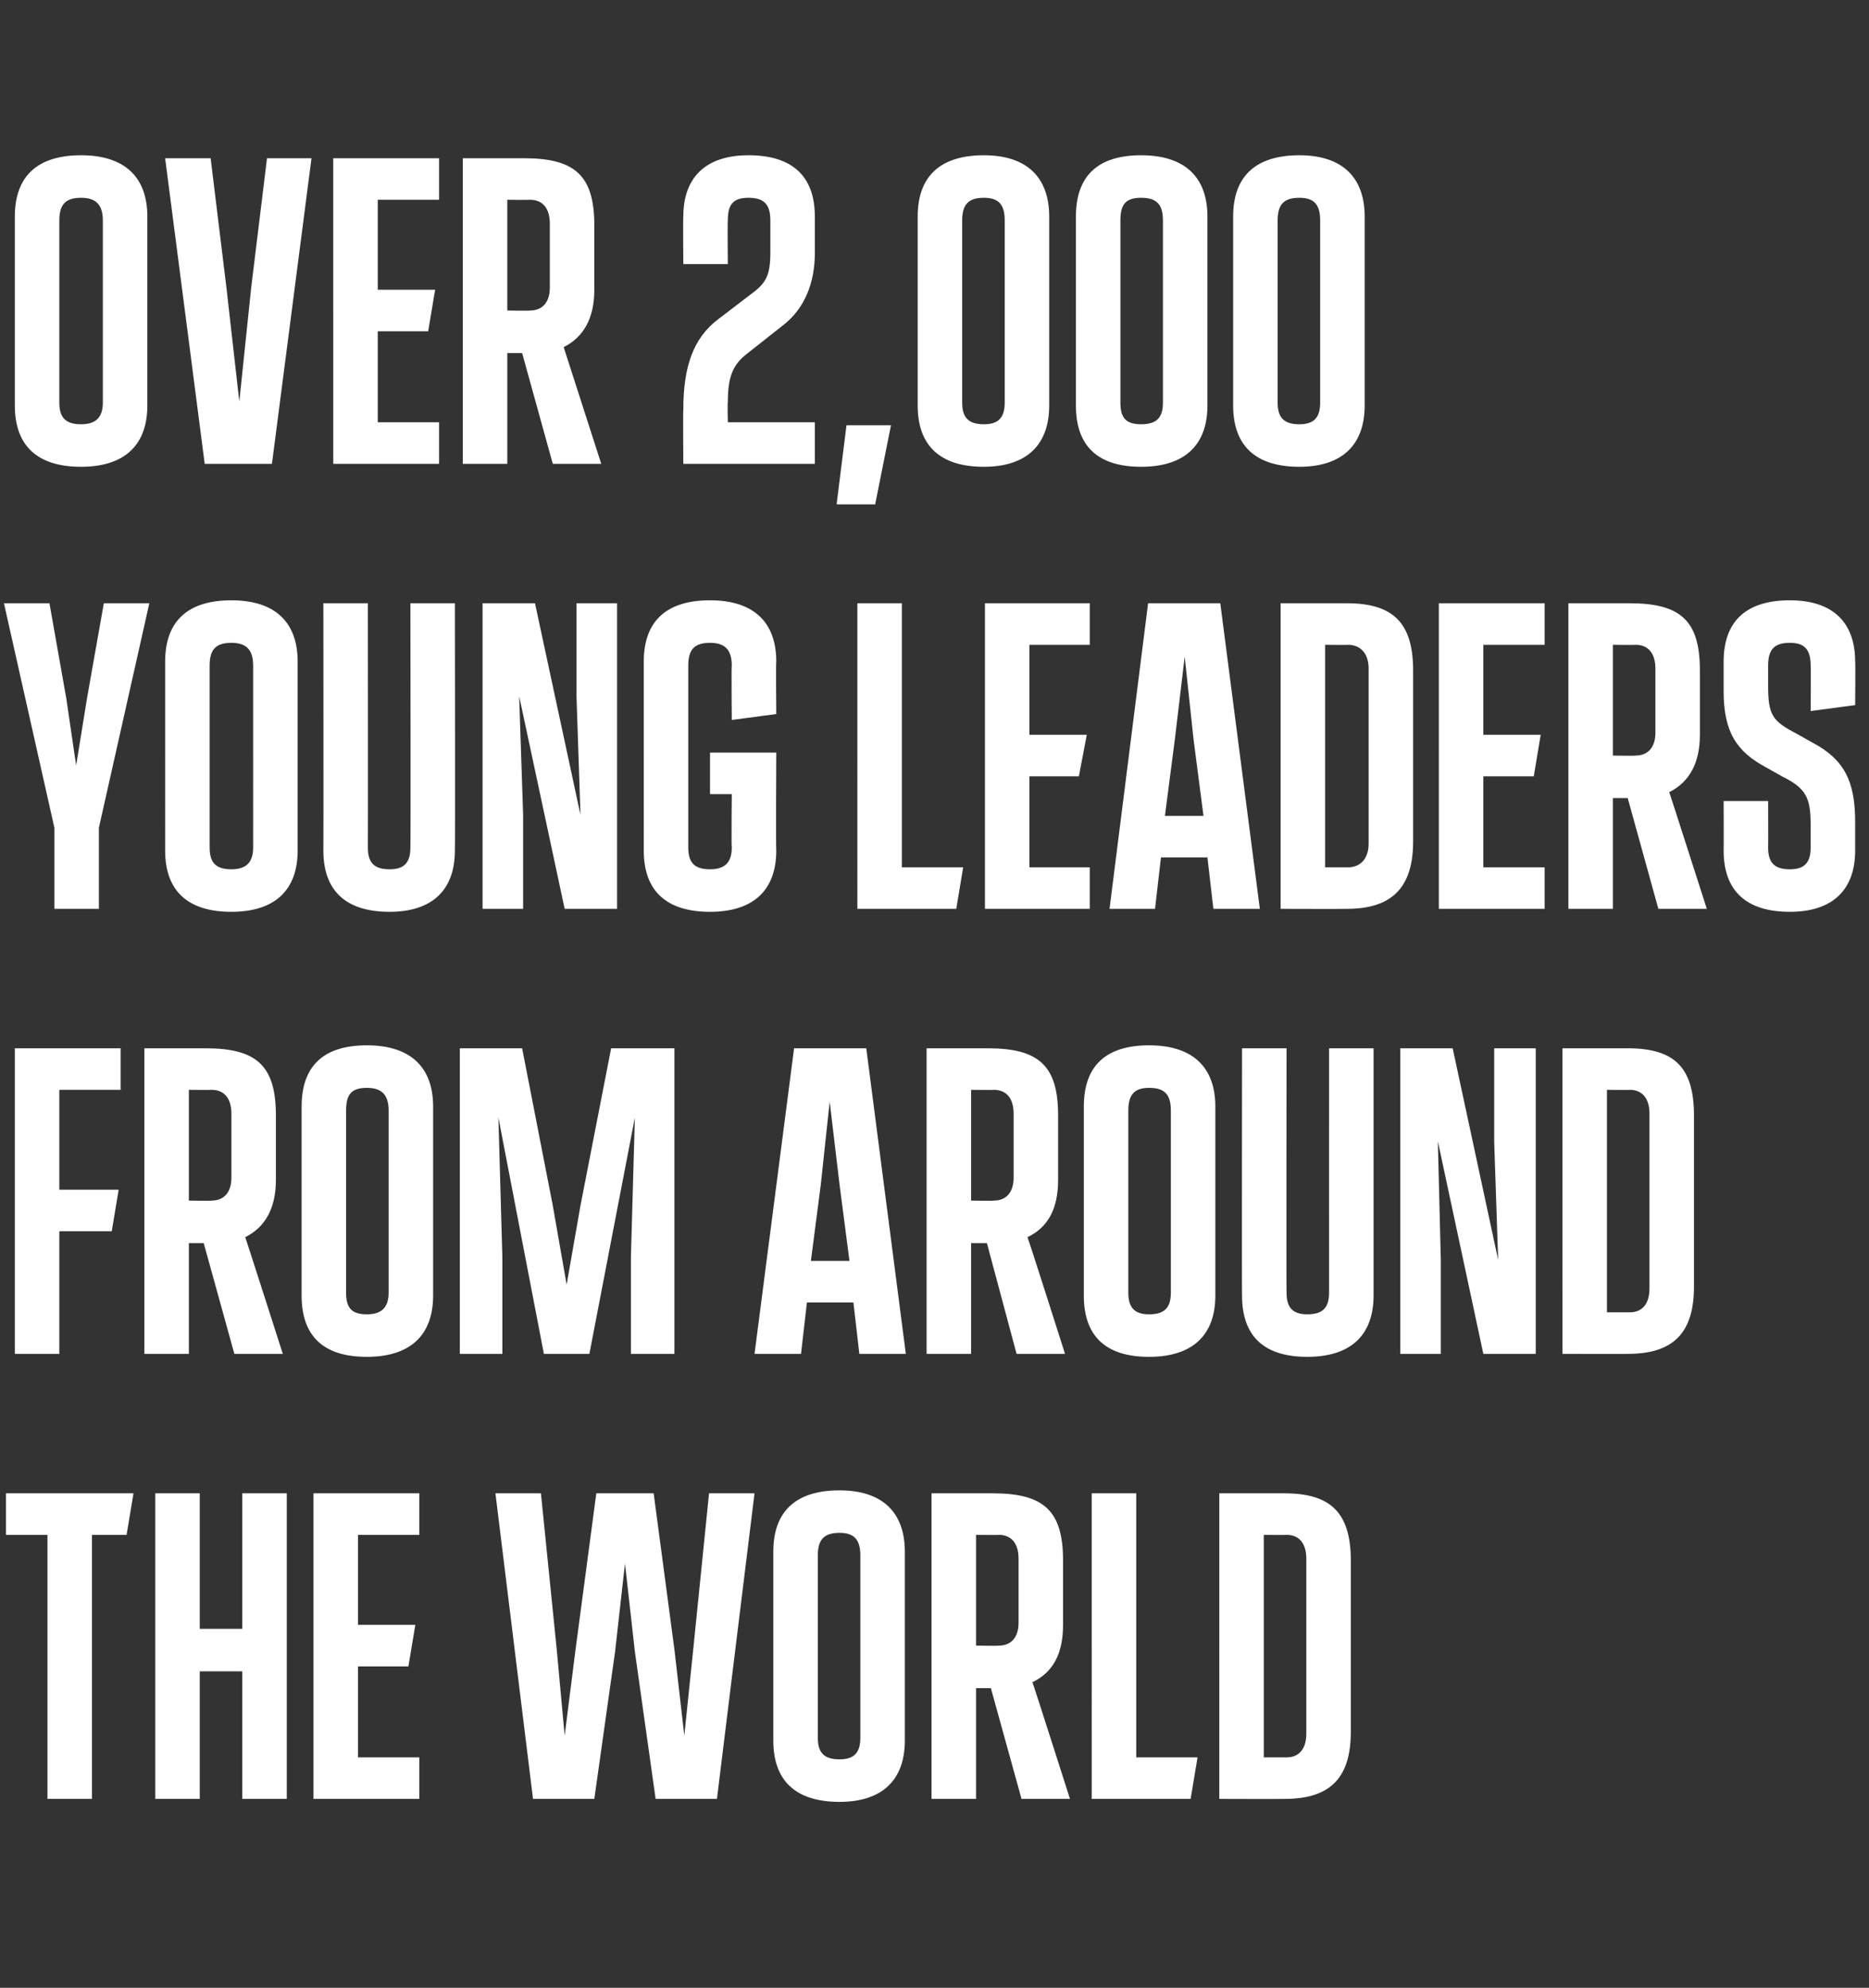
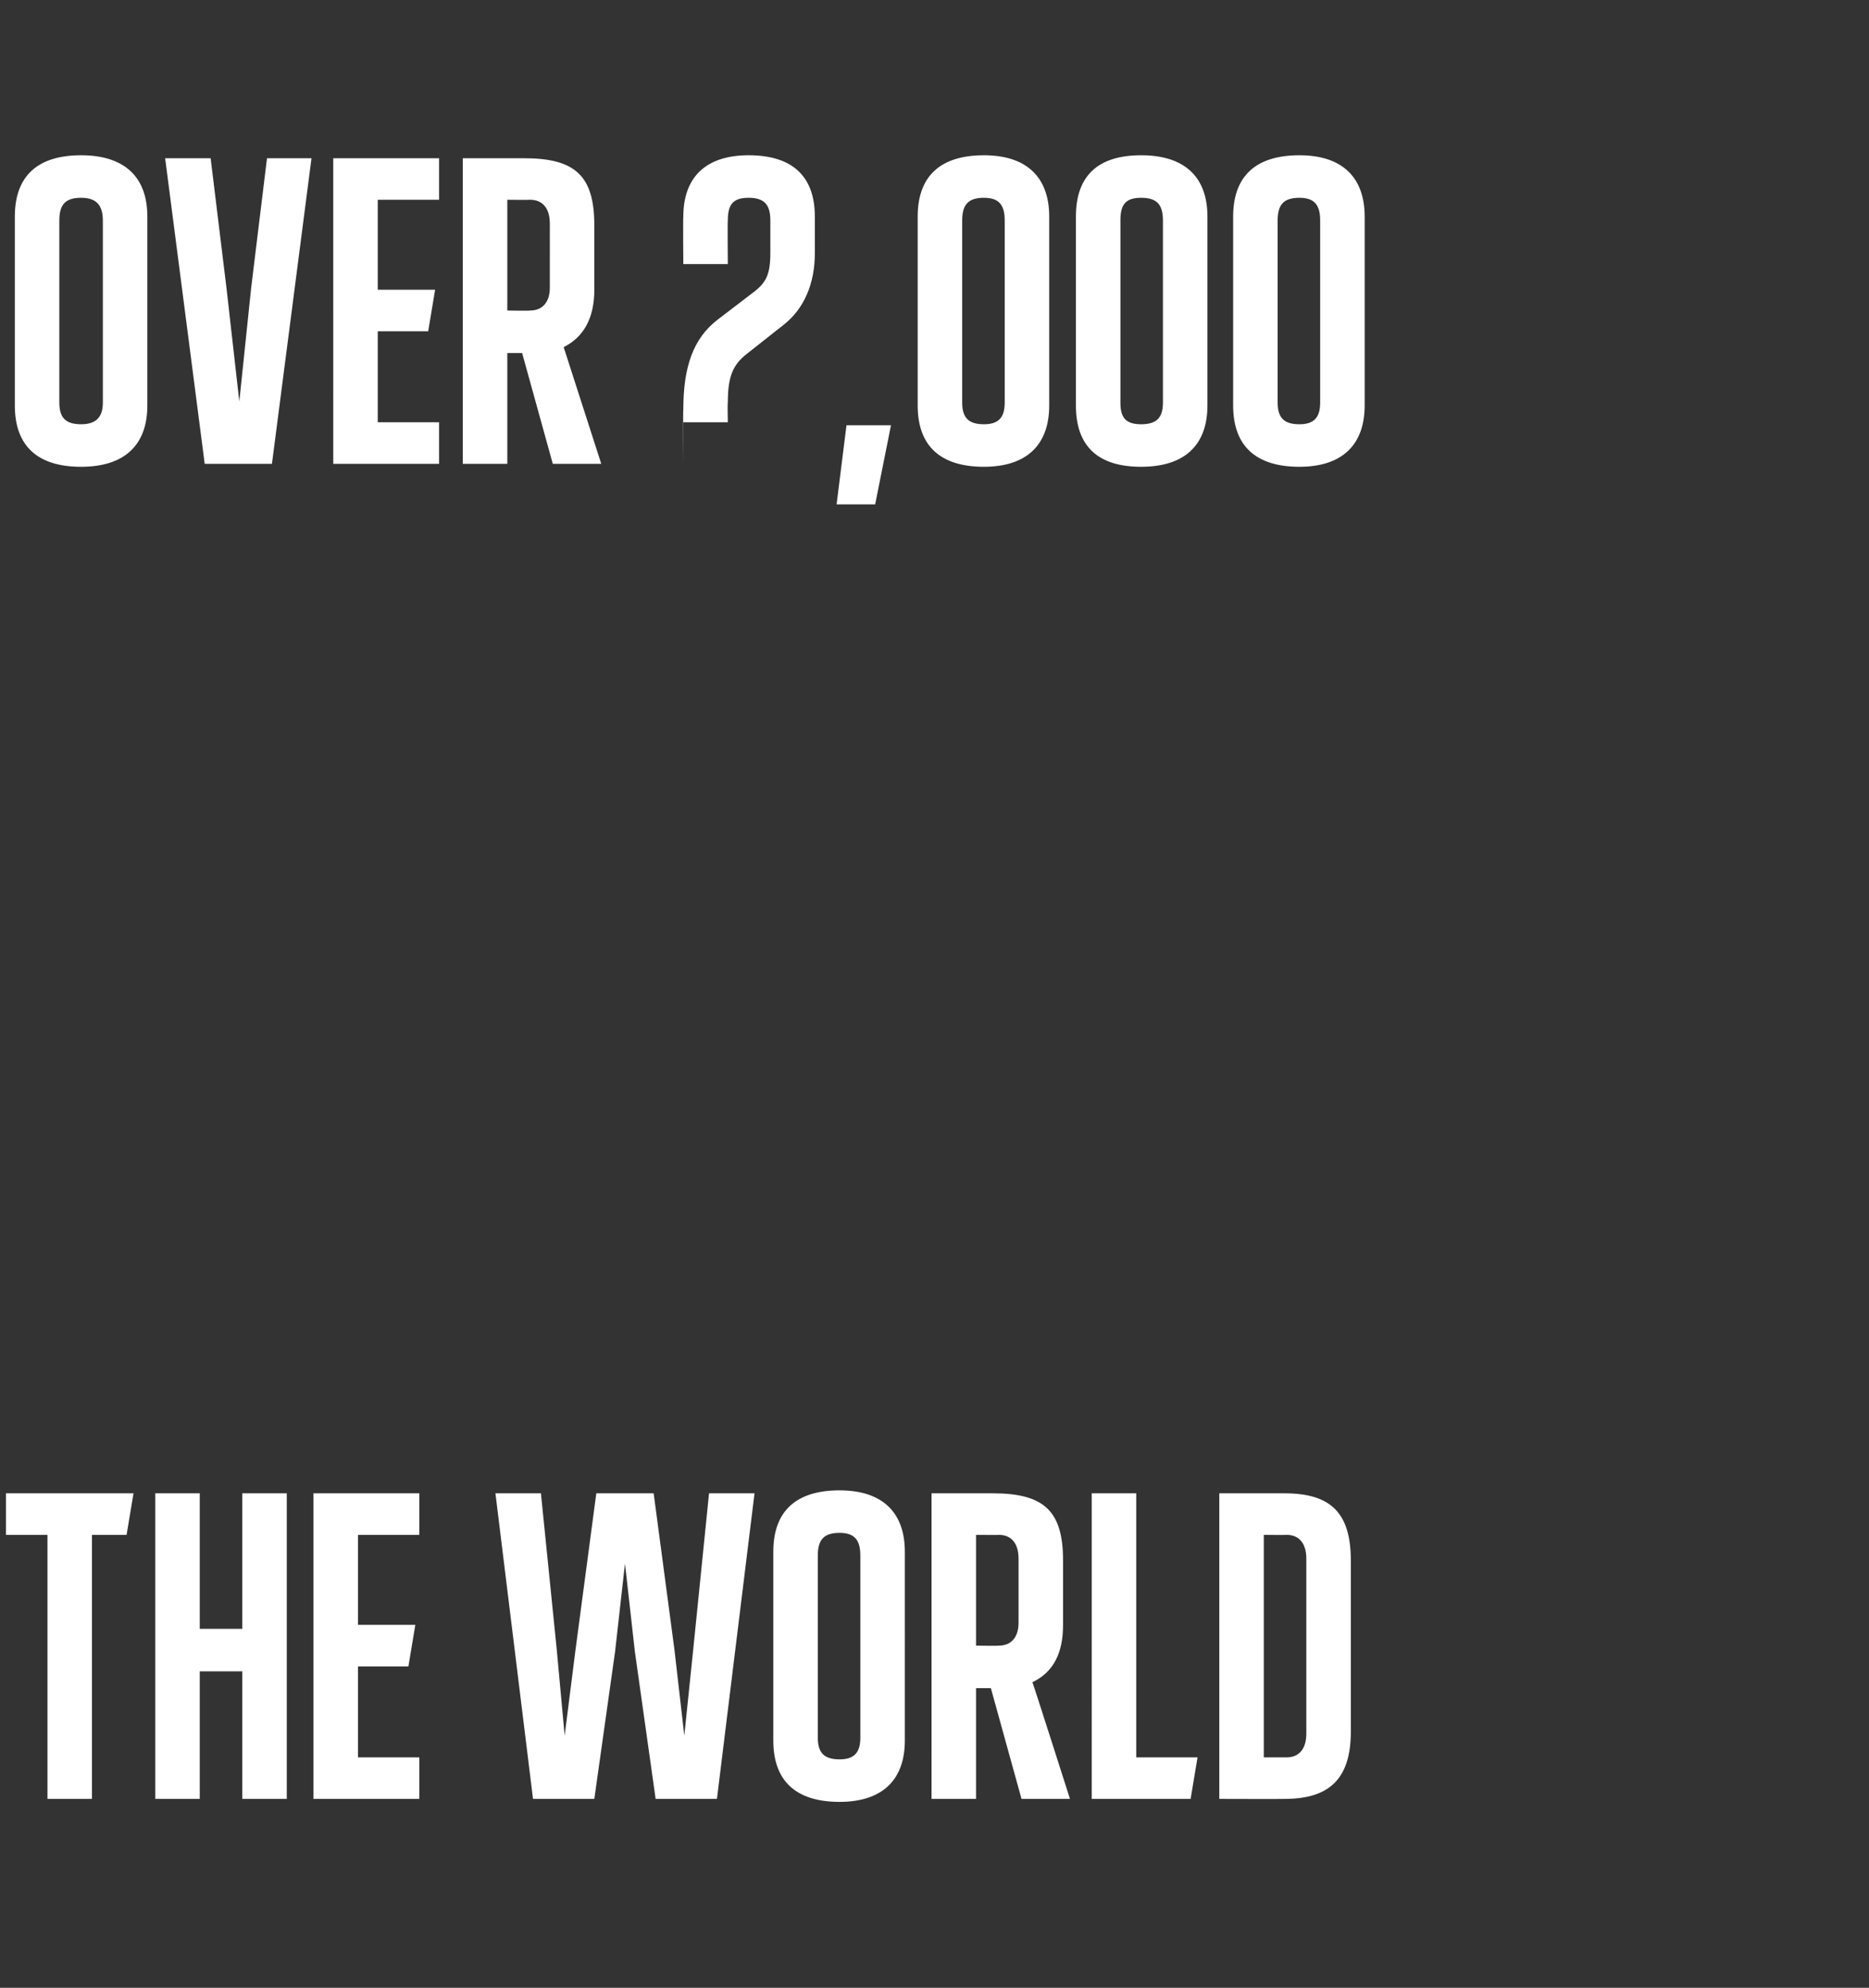
<svg xmlns="http://www.w3.org/2000/svg" version="1.1" width="189px" height="201px" viewBox="0 -16 189 201" style="top:-16px">
  <rect x="0" y="-16" width="189" height="201" fill="#333333" stroke="none" />
  <desc>Over 2,000 young leaders from around the world</desc>
  <defs />
  <g id="Polygon177099">
    <path d="m4.8 165.9v-26.7H.6V135h12.9l-.7 4.2H9.3v26.7H4.8zM24.5 135h4.5v30.9h-4.5V153h-4.3v12.9h-4.5V135h4.5v13.7h4.3V135zm7.2 30.9V135h10.7v4.2h-6.2v9.1h5.8l-.7 4.2h-5.1v9.2h6.2v4.2H31.7zm40-30.9h4.6l-3.8 30.9h-6.2L64.2 151l-1-8.9l-1 8.9l-2.1 14.9h-6.2L50.1 135h4.6l1.6 15.8l.8 8.7l1.1-8.7l2.1-15.8h5.8l2.1 15.8l1 8.7l.9-8.7l1.6-15.8zm6.5 25v-19.1c0-4.1 2.3-6.2 6.7-6.2c4.3 0 6.6 2.2 6.6 6.2V160c0 4-2.3 6.2-6.6 6.2c-4.4 0-6.7-2.1-6.7-6.2zm8.8-.3v-18.4c0-1.6-.6-2.3-2.1-2.3c-1.6 0-2.2.7-2.2 2.3v18.4c0 1.5.6 2.2 2.2 2.2c1.5 0 2.1-.7 2.1-2.2zm21.2 6.2h-4.9l-3.1-11.2h-1.5v11.2h-4.5V135h6.2c5.2 0 7.1 1.8 7.1 6.8v6.5c0 2.9-1 4.8-3.1 5.8c.03-.02 3.8 11.8 3.8 11.8zm-9.5-26.7v11.2s2.31.04 2.3 0c1.3 0 2-.9 2-2.3v-6.5c0-1.5-.7-2.4-2-2.4c.01.03-2.3 0-2.3 0zm11.7 26.7V135h4.5v26.7h6.2l-.7 4.2h-10zm12.9 0V135h6.6c4.7 0 6.7 2 6.7 6.8v17.3c0 4.7-2.1 6.8-6.7 6.8c0 .02-6.6 0-6.6 0zm4.5-4.2h2.3c1.3 0 2-.9 2-2.4v-17.7c0-1.5-.7-2.4-2-2.4c-.02.03-2.3 0-2.3 0v22.5z" stroke="none" fill="#ffffff" />
  </g>
  <g id="Polygon177098">
-     <path d="m1.5 120.9V90h10.7v4.2H6v10.1h6l-.7 4.2H6v12.4H1.5zm27.1 0h-4.9l-3.1-11.2h-1.5v11.2h-4.5V90h6.2c5.2 0 7.1 1.8 7.1 6.8v6.5c0 2.9-1.1 4.8-3.1 5.8c.01-.02 3.8 11.8 3.8 11.8zm-9.5-26.7v11.2s2.29.04 2.3 0c1.3 0 2-.9 2-2.3v-6.5c0-1.5-.7-2.4-2-2.4c-.01.03-2.3 0-2.3 0zM30.5 115V95.9c0-4.1 2.2-6.2 6.6-6.2c4.4 0 6.7 2.2 6.7 6.2V115c0 4-2.3 6.2-6.7 6.2c-4.4 0-6.6-2.1-6.6-6.2zm8.8-.3V96.3c0-1.6-.7-2.3-2.2-2.3c-1.6 0-2.1.7-2.1 2.3v18.4c0 1.5.5 2.2 2.1 2.2c1.5 0 2.2-.7 2.2-2.2zM61.8 90h6.4v30.9h-4.4v-9.8l.4-14.1l-4.6 23.9H55L50.4 97l.4 14.1v9.8h-4.3V90h6.3l3.1 15.9l1.4 8l1.4-8L61.8 90zm25.1 30.9l-.6-5.2h-4.7l-.6 5.2h-4.7l4-30.9h7.3l4 30.9h-4.7zm-3-25.5l-.9 8.4l-1 7.7h3.9l-1-7.7l-1-8.4zm23.8 25.5h-4.9l-3-11.2h-1.6v11.2h-4.5V90h6.2c5.2 0 7.1 1.8 7.1 6.8v6.5c0 2.9-1 4.8-3.1 5.8c.04-.02 3.8 11.8 3.8 11.8zm-9.5-26.7v11.2s2.32.04 2.3 0c1.3 0 2-.9 2-2.3v-6.5c0-1.5-.7-2.4-2-2.4c.02.03-2.3 0-2.3 0zm11.4 20.8V95.9c0-4.1 2.2-6.2 6.6-6.2c4.4 0 6.7 2.2 6.7 6.2V115c0 4-2.3 6.2-6.7 6.2c-4.4 0-6.6-2.1-6.6-6.2zm8.8-.3V96.3c0-1.6-.6-2.3-2.2-2.3c-1.5 0-2.1.7-2.1 2.3v18.4c0 1.5.6 2.2 2.1 2.2c1.6 0 2.2-.7 2.2-2.2zm7.2.3c-.03-.02 0-25 0-25h4.5s-.03 24.66 0 24.7c0 1.5.6 2.2 2.1 2.2c1.6 0 2.2-.7 2.2-2.2c-.01-.04 0-24.7 0-24.7h4.5v25c0 4-2.3 6.2-6.7 6.2c-4.4 0-6.6-2.1-6.6-6.2zm25.5-25h4.2v30.9H150l-4.6-21.5l.3 12v9.5h-4.1V90h5.3l4.6 21.4l-.4-11.9V90zm6.9 30.9V90h6.6c4.8 0 6.7 2 6.7 6.8v17.3c0 4.7-2.1 6.8-6.7 6.8c.03.02-6.6 0-6.6 0zm4.5-4.2h2.3c1.3 0 2-.9 2-2.4V96.6c0-1.5-.7-2.4-2-2.4c.01.03-2.3 0-2.3 0v22.5z" stroke="none" fill="#ffffff" />
-   </g>
+     </g>
  <g id="Polygon177097">
-     <path d="m10.5 45h4.6L10 67.7v8.2H5.5v-8.2L.4 45h4.6l1.7 9.6l1 6.8l1.1-6.8l1.7-9.6zm6.2 25V50.9c0-4.1 2.3-6.2 6.7-6.2c4.4 0 6.7 2.2 6.7 6.2V70c0 4-2.3 6.2-6.7 6.2c-4.4 0-6.7-2.1-6.7-6.2zm8.9-.3V51.3c0-1.6-.7-2.3-2.2-2.3c-1.6 0-2.2.7-2.2 2.3v18.4c0 1.5.6 2.2 2.2 2.2c1.5 0 2.2-.7 2.2-2.2zm7.1.3c.02-.02 0-25 0-25h4.5s.02 24.66 0 24.7c0 1.5.6 2.2 2.2 2.2c1.5 0 2.1-.7 2.1-2.2c.04-.04 0-24.7 0-24.7h4.5s.04 24.98 0 25c0 4-2.3 6.2-6.6 6.2c-4.4 0-6.7-2.1-6.7-6.2zm25.6-25h4.1v30.9h-5.3l-4.6-21.5l.4 12v9.5h-4.1V45h5.3l4.6 21.4l-.4-11.9V45zm6.8 25V50.9c0-4.1 2.3-6.2 6.7-6.2c4.4 0 6.7 2.2 6.7 6.2c-.05 0 0 5.3 0 5.3l-4.5.6s-.05-5.5 0-5.5c0-1.6-.7-2.3-2.2-2.3c-1.6 0-2.2.7-2.2 2.3v18.4c0 1.5.6 2.2 2.2 2.2c1.5 0 2.2-.7 2.2-2.2c-.05-.04 0-5.4 0-5.4h-2.2v-4.2h6.7s-.05 9.88 0 9.9c0 4-2.3 6.2-6.7 6.2c-4.4 0-6.7-2.1-6.7-6.2zm21.6 5.9V45h4.5v26.7h6.2l-.7 4.2h-10zm12.9 0V45h10.6v4.2h-6.1v9.1h5.8l-.8 4.2h-5v9.2h6.1v4.2H99.6zm23.1 0l-.6-5.2h-4.7l-.6 5.2h-4.6l3.9-30.9h7.3l4 30.9h-4.7zm-2.9-25.5l-1 8.4l-1 7.7h3.9l-1-7.7l-.9-8.4zm9.7 25.5V45h6.7c4.7 0 6.7 2 6.7 6.8v17.3c0 4.7-2.2 6.8-6.7 6.8c-.05.02-6.7 0-6.7 0zm4.5-4.2h2.3c1.3 0 2.1-.9 2.1-2.4V51.6c0-1.5-.8-2.4-2.1-2.4c.03.03-2.3 0-2.3 0v22.5zm11.5 4.2V45h10.7v4.2H150v9.1h5.8l-.7 4.2H150v9.2h6.2v4.2h-10.7zm27.1 0h-4.9l-3.1-11.2h-1.5v11.2h-4.5V45h6.2c5.2 0 7.1 1.8 7.1 6.8v6.5c0 2.9-1.1 4.8-3.1 5.8c.01-.02 3.8 11.8 3.8 11.8zm-9.5-26.7v11.2s2.29.04 2.3 0c1.3 0 2-.9 2-2.3v-6.5c0-1.5-.7-2.4-2-2.4c-.01.03-2.3 0-2.3 0zM174.3 70c.02-.02 0-5 0-5h4.5s.02 4.66 0 4.7c0 1.5.6 2.2 2.2 2.2c1.5 0 2.1-.7 2.1-2.2v-2.3c0-2.8-.5-3.7-2.9-4.9l-1.6-.9c-3-1.6-4.3-3.6-4.3-7.7v-3c0-4.1 2.3-6.2 6.7-6.2c4.3 0 6.6 2.2 6.6 6.2c.04 0 0 4.4 0 4.4l-4.5.6s.04-4.6 0-4.6c0-1.6-.6-2.3-2.1-2.3c-1.6 0-2.2.7-2.2 2.3v2c0 3 .4 3.6 2.9 4.9l1.6.9c3.2 1.7 4.3 3.9 4.3 8v2.9c0 4-2.3 6.2-6.6 6.2c-4.4 0-6.7-2.1-6.7-6.2z" stroke="none" fill="#ffffff" />
-   </g>
+     </g>
  <g id="Polygon177096">
-     <path d="m1.5 25V5.9c0-4.1 2.3-6.2 6.7-6.2c4.4 0 6.7 2.2 6.7 6.2V25c0 4-2.3 6.2-6.7 6.2c-4.4 0-6.7-2.1-6.7-6.2zm8.9-.3V6.3c0-1.6-.7-2.3-2.2-2.3C6.6 4 6 4.7 6 6.3v18.4c0 1.5.6 2.2 2.2 2.2c1.5 0 2.2-.7 2.2-2.2zM27 0h4.5l-4 30.9h-6.8L16.7 0h4.6l1.6 13.1l1.3 11.5l1.2-11.5L27 0zm6.7 30.9V0h10.7v4.2h-6.2v9.1h5.8l-.7 4.2h-5.1v9.2h6.2v4.2H33.7zm27.1 0h-4.9l-3.1-11.2h-1.5v11.2h-4.5V0h6.2c5.2 0 7.1 1.8 7.1 6.8v6.5c0 2.9-1.1 4.8-3.1 5.8l3.8 11.8zM51.3 4.2v11.2s2.28.04 2.3 0c1.3 0 2-.9 2-2.3V6.6c0-1.5-.7-2.4-2-2.4c-.02.03-2.3 0-2.3 0zm17.8 26.7s-.04-5.47 0-5.5c0-4.3 1-7.2 3.5-9.1l3.4-2.6c1.5-1.1 1.9-1.9 1.9-4.2V6.3c0-1.6-.6-2.3-2.2-2.3c-1.6 0-2.1.7-2.1 2.3c-.04 0 0 4.4 0 4.4h-4.5s-.04-4.8 0-4.8c0-4 2.3-6.2 6.6-6.2c4.4 0 6.7 2.1 6.7 6.2v3.7c0 3.1-1.1 5.6-3.1 7.2l-3.8 3c-1.4 1.1-1.9 2.3-1.9 4.9c-.04.01 0 2 0 2h8.8v4.2H69.1zM84.6 35l1-8h4.5l-1.6 8h-3.9zm8.2-10V5.9c0-4.1 2.3-6.2 6.7-6.2c4.3 0 6.6 2.2 6.6 6.2V25c0 4-2.3 6.2-6.6 6.2c-4.4 0-6.7-2.1-6.7-6.2zm8.8-.3V6.3c0-1.6-.6-2.3-2.1-2.3c-1.6 0-2.2.7-2.2 2.3v18.4c0 1.5.6 2.2 2.2 2.2c1.5 0 2.1-.7 2.1-2.2zm7.2.3V5.9c0-4.1 2.2-6.2 6.6-6.2c4.4 0 6.7 2.2 6.7 6.2V25c0 4-2.3 6.2-6.7 6.2c-4.4 0-6.6-2.1-6.6-6.2zm8.8-.3V6.3c0-1.6-.6-2.3-2.2-2.3c-1.6 0-2.1.7-2.1 2.3v18.4c0 1.5.5 2.2 2.1 2.2c1.6 0 2.2-.7 2.2-2.2zm7.1.3V5.9c0-4.1 2.3-6.2 6.7-6.2c4.3 0 6.6 2.2 6.6 6.2V25c0 4-2.3 6.2-6.6 6.2c-4.4 0-6.7-2.1-6.7-6.2zm8.8-.3V6.3c0-1.6-.6-2.3-2.1-2.3c-1.6 0-2.2.7-2.2 2.3v18.4c0 1.5.6 2.2 2.2 2.2c1.5 0 2.1-.7 2.1-2.2z" stroke="none" fill="#ffffff" />
+     <path d="m1.5 25V5.9c0-4.1 2.3-6.2 6.7-6.2c4.4 0 6.7 2.2 6.7 6.2V25c0 4-2.3 6.2-6.7 6.2c-4.4 0-6.7-2.1-6.7-6.2zm8.9-.3V6.3c0-1.6-.7-2.3-2.2-2.3C6.6 4 6 4.7 6 6.3v18.4c0 1.5.6 2.2 2.2 2.2c1.5 0 2.2-.7 2.2-2.2zM27 0h4.5l-4 30.9h-6.8L16.7 0h4.6l1.6 13.1l1.3 11.5l1.2-11.5L27 0zm6.7 30.9V0h10.7v4.2h-6.2v9.1h5.8l-.7 4.2h-5.1v9.2h6.2v4.2H33.7zm27.1 0h-4.9l-3.1-11.2h-1.5v11.2h-4.5V0h6.2c5.2 0 7.1 1.8 7.1 6.8v6.5c0 2.9-1.1 4.8-3.1 5.8l3.8 11.8zM51.3 4.2v11.2s2.28.04 2.3 0c1.3 0 2-.9 2-2.3V6.6c0-1.5-.7-2.4-2-2.4c-.02.03-2.3 0-2.3 0zm17.8 26.7s-.04-5.47 0-5.5c0-4.3 1-7.2 3.5-9.1l3.4-2.6c1.5-1.1 1.9-1.9 1.9-4.2V6.3c0-1.6-.6-2.3-2.2-2.3c-1.6 0-2.1.7-2.1 2.3c-.04 0 0 4.4 0 4.4h-4.5s-.04-4.8 0-4.8c0-4 2.3-6.2 6.6-6.2c4.4 0 6.7 2.1 6.7 6.2v3.7c0 3.1-1.1 5.6-3.1 7.2l-3.8 3c-1.4 1.1-1.9 2.3-1.9 4.9c-.04.01 0 2 0 2h8.8H69.1zM84.6 35l1-8h4.5l-1.6 8h-3.9zm8.2-10V5.9c0-4.1 2.3-6.2 6.7-6.2c4.3 0 6.6 2.2 6.6 6.2V25c0 4-2.3 6.2-6.6 6.2c-4.4 0-6.7-2.1-6.7-6.2zm8.8-.3V6.3c0-1.6-.6-2.3-2.1-2.3c-1.6 0-2.2.7-2.2 2.3v18.4c0 1.5.6 2.2 2.2 2.2c1.5 0 2.1-.7 2.1-2.2zm7.2.3V5.9c0-4.1 2.2-6.2 6.6-6.2c4.4 0 6.7 2.2 6.7 6.2V25c0 4-2.3 6.2-6.7 6.2c-4.4 0-6.6-2.1-6.6-6.2zm8.8-.3V6.3c0-1.6-.6-2.3-2.2-2.3c-1.6 0-2.1.7-2.1 2.3v18.4c0 1.5.5 2.2 2.1 2.2c1.6 0 2.2-.7 2.2-2.2zm7.1.3V5.9c0-4.1 2.3-6.2 6.7-6.2c4.3 0 6.6 2.2 6.6 6.2V25c0 4-2.3 6.2-6.6 6.2c-4.4 0-6.7-2.1-6.7-6.2zm8.8-.3V6.3c0-1.6-.6-2.3-2.1-2.3c-1.6 0-2.2.7-2.2 2.3v18.4c0 1.5.6 2.2 2.2 2.2c1.5 0 2.1-.7 2.1-2.2z" stroke="none" fill="#ffffff" />
  </g>
</svg>